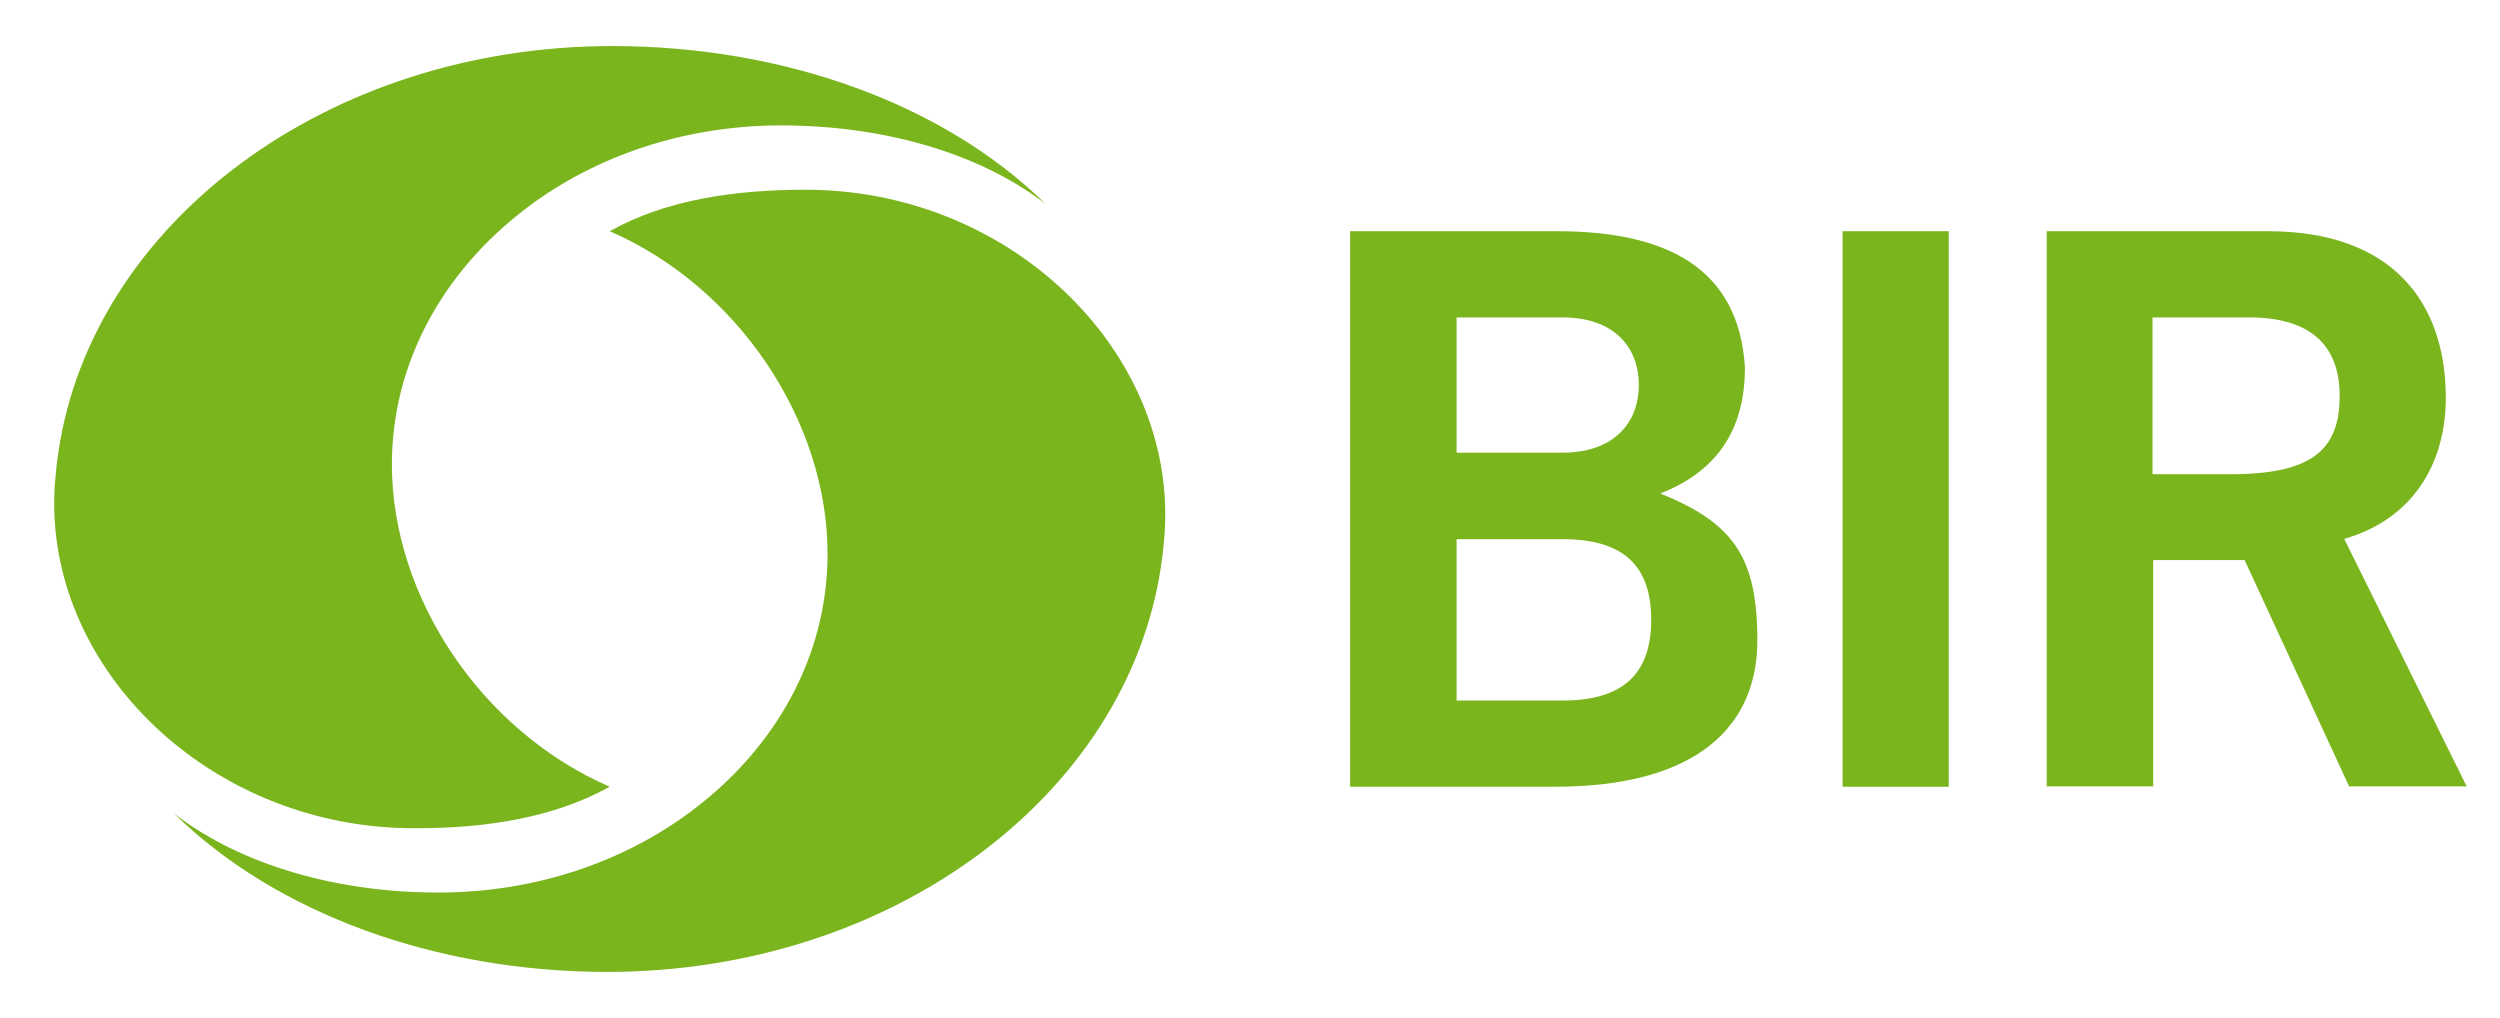
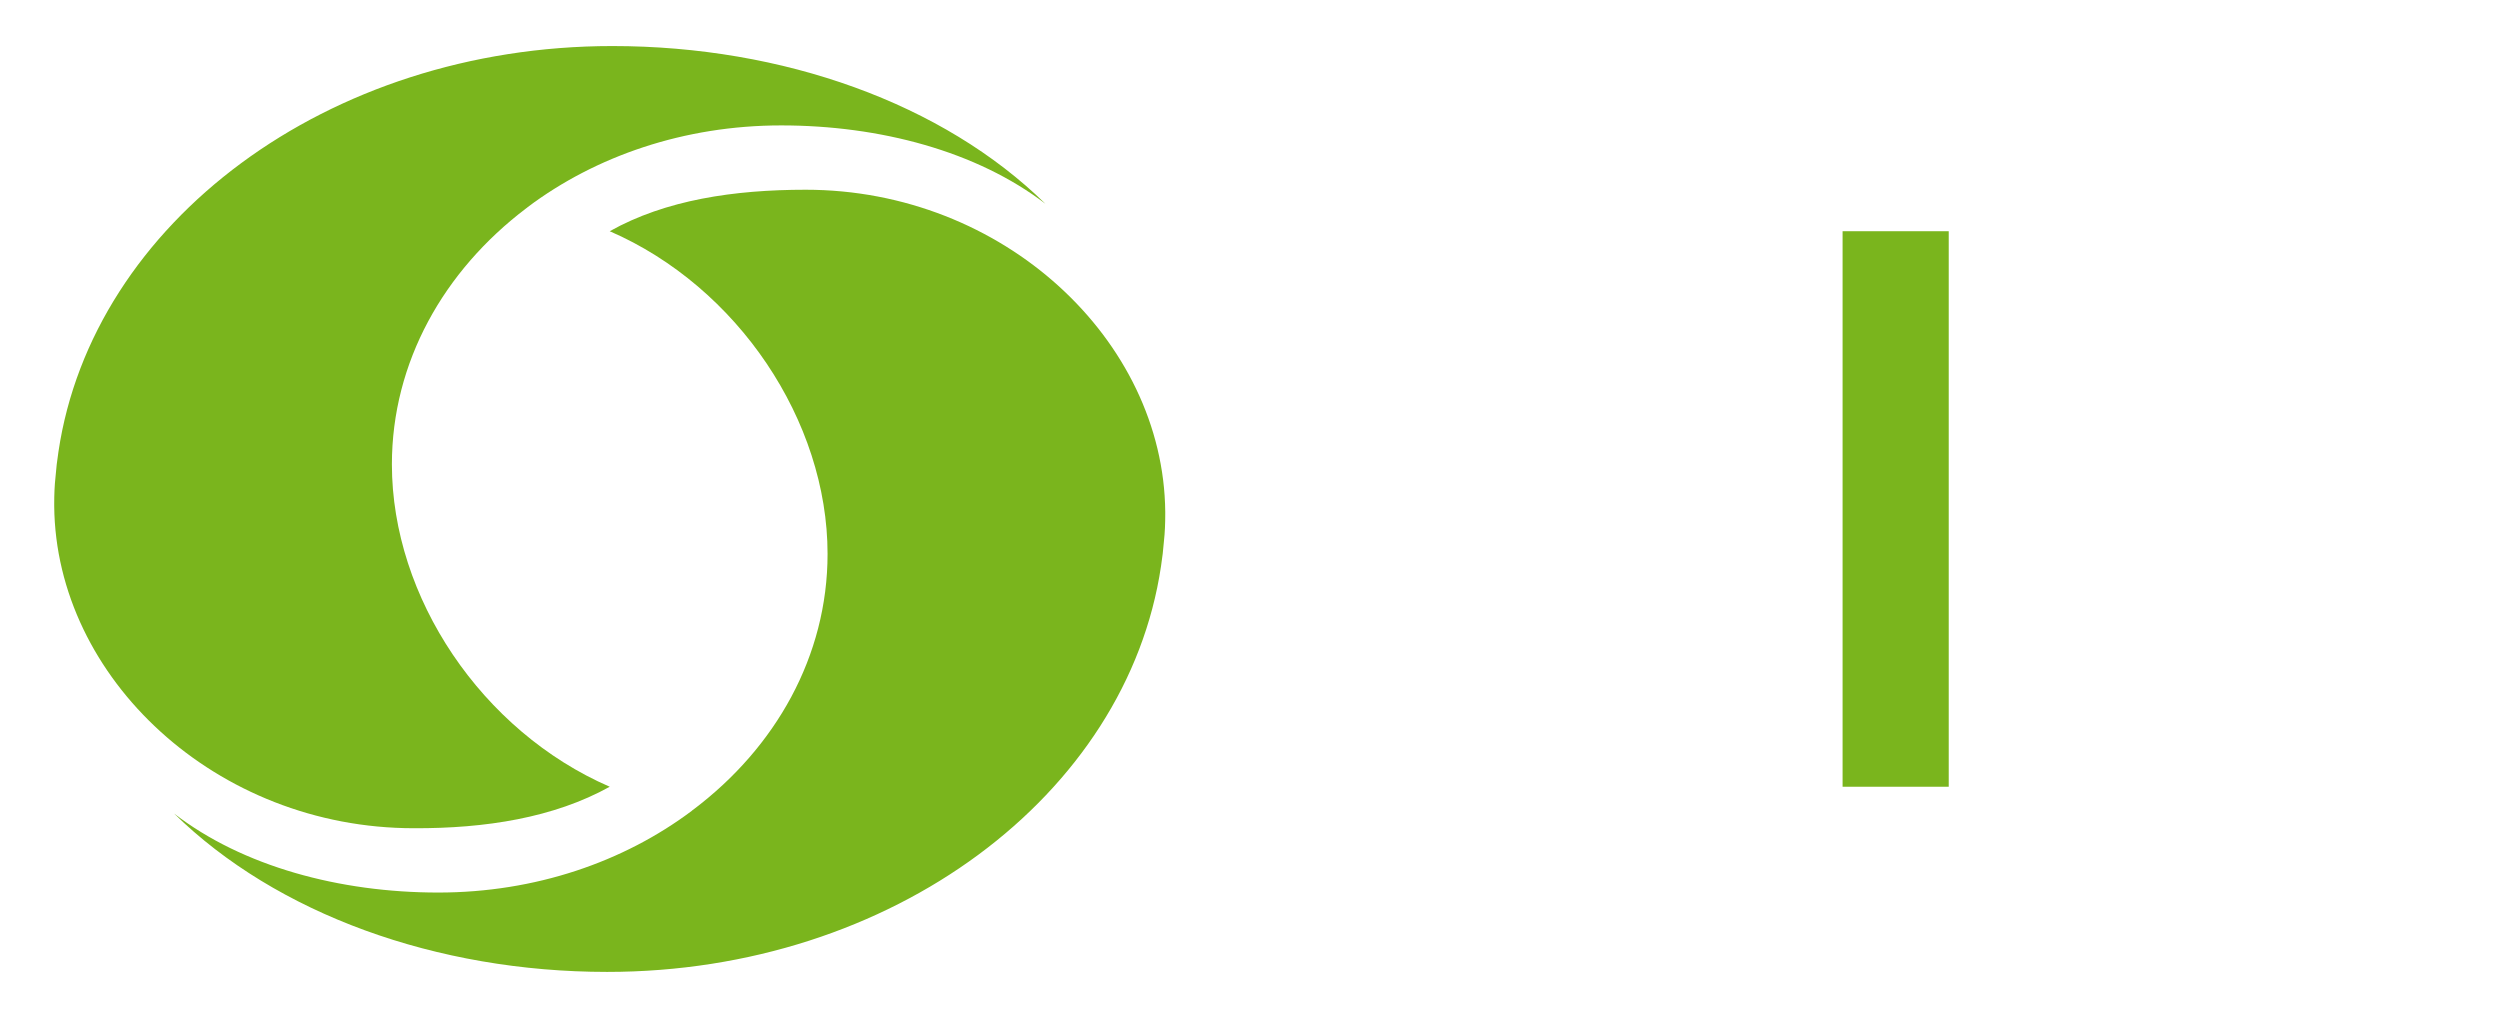
<svg xmlns="http://www.w3.org/2000/svg" x="0px" y="0px" viewBox="0 0 765.5 311.8" style="enable-background:new 0 0 765.5 311.8;" xml:space="preserve">
  <style type="text/css">	.st0{fill:#7AB51D;}	.st1{fill:none;}</style>
  <g id="Symbol">
    <g>
      <path class="st0" d="M186.7,70.8c39.2,17,66.7,58.1,66.7,98.8c0,31.3-15.9,59.3-41.1,78.3c-0.2,0.1-0.4,0.3-0.5,0.4   c-20.8,15.6-47.9,25-77.6,25c-30.2,0-59.9-8-80.9-24.2c31.3,30.7,80.3,48.5,132.6,48.5c87.3,0,159.2-54.2,169.6-124.2   c0.4-2.6,0.7-5.1,0.9-7.7c0.3-2.7,0.4-5.5,0.4-8.2c0-0.3,0-0.5,0-0.8c-0.5-52.6-49.6-98.6-110.1-98.6   C224.8,58.1,203.8,61.2,186.7,70.8z" />
      <path class="st0" d="M186.7,240.9c-39.2-17-66.7-58-66.7-98.7c0-31.3,15.9-59.3,41.1-78.4c0.2-0.1,0.4-0.3,0.5-0.4   c20.8-15.6,47.9-25,77.6-25c30.2,0,59.9,7.9,80.9,24c-31.3-30.7-80.3-48.3-132.6-48.3c-87.3,0-159.2,54.2-169.6,124.2   c-0.4,2.6-0.7,5.1-0.9,7.7c-0.3,2.7-0.4,5.5-0.4,8.2c0,0.3,0,0.5,0,0.8c0.5,52.6,49.6,98.6,110.1,98.6   C148.6,253.7,169.6,250.4,186.7,240.9z" />
    </g>
  </g>
  <g id="Type">
    <g>
-       <path class="st0" d="M413.5,70.8h63.1c33.9,0,55.8,11.3,57.7,41.7c0,17.7-7.3,31.3-25.9,38.6c22.1,9,29.7,19.1,29.7,45   c0,26.4-18.6,44.8-62,44.8h-62.7V70.8z M446,138.6h32.5c15.5,0,23.3-9,23.3-20.7c0-11.8-7.8-20.7-23.3-20.7H446V138.6z M446,214.5   h32.5c18.8,0,27.1-8.5,27.1-24.7c0-16.3-8.2-24.7-27.1-24.7H446V214.5z" />
      <path class="st0" d="M564.2,240.9V70.8h32.5v170.1H564.2z" />
-       <path class="st0" d="M626.7,240.9V70.8h67.8c38.6,0,54.2,22.4,54.4,50.4c0.2,21-10.4,37.9-31.1,43.8l37.5,75.8h-36l-32-69.3h-28   v69.3H626.7z M659.2,145.2h24c25.4,0,33.2-8,33.2-24c0-16-9.6-24-27.6-24h-29.7V145.2z" />
    </g>
-     <rect class="st1" width="765.5" height="311.8" />
  </g>
</svg>